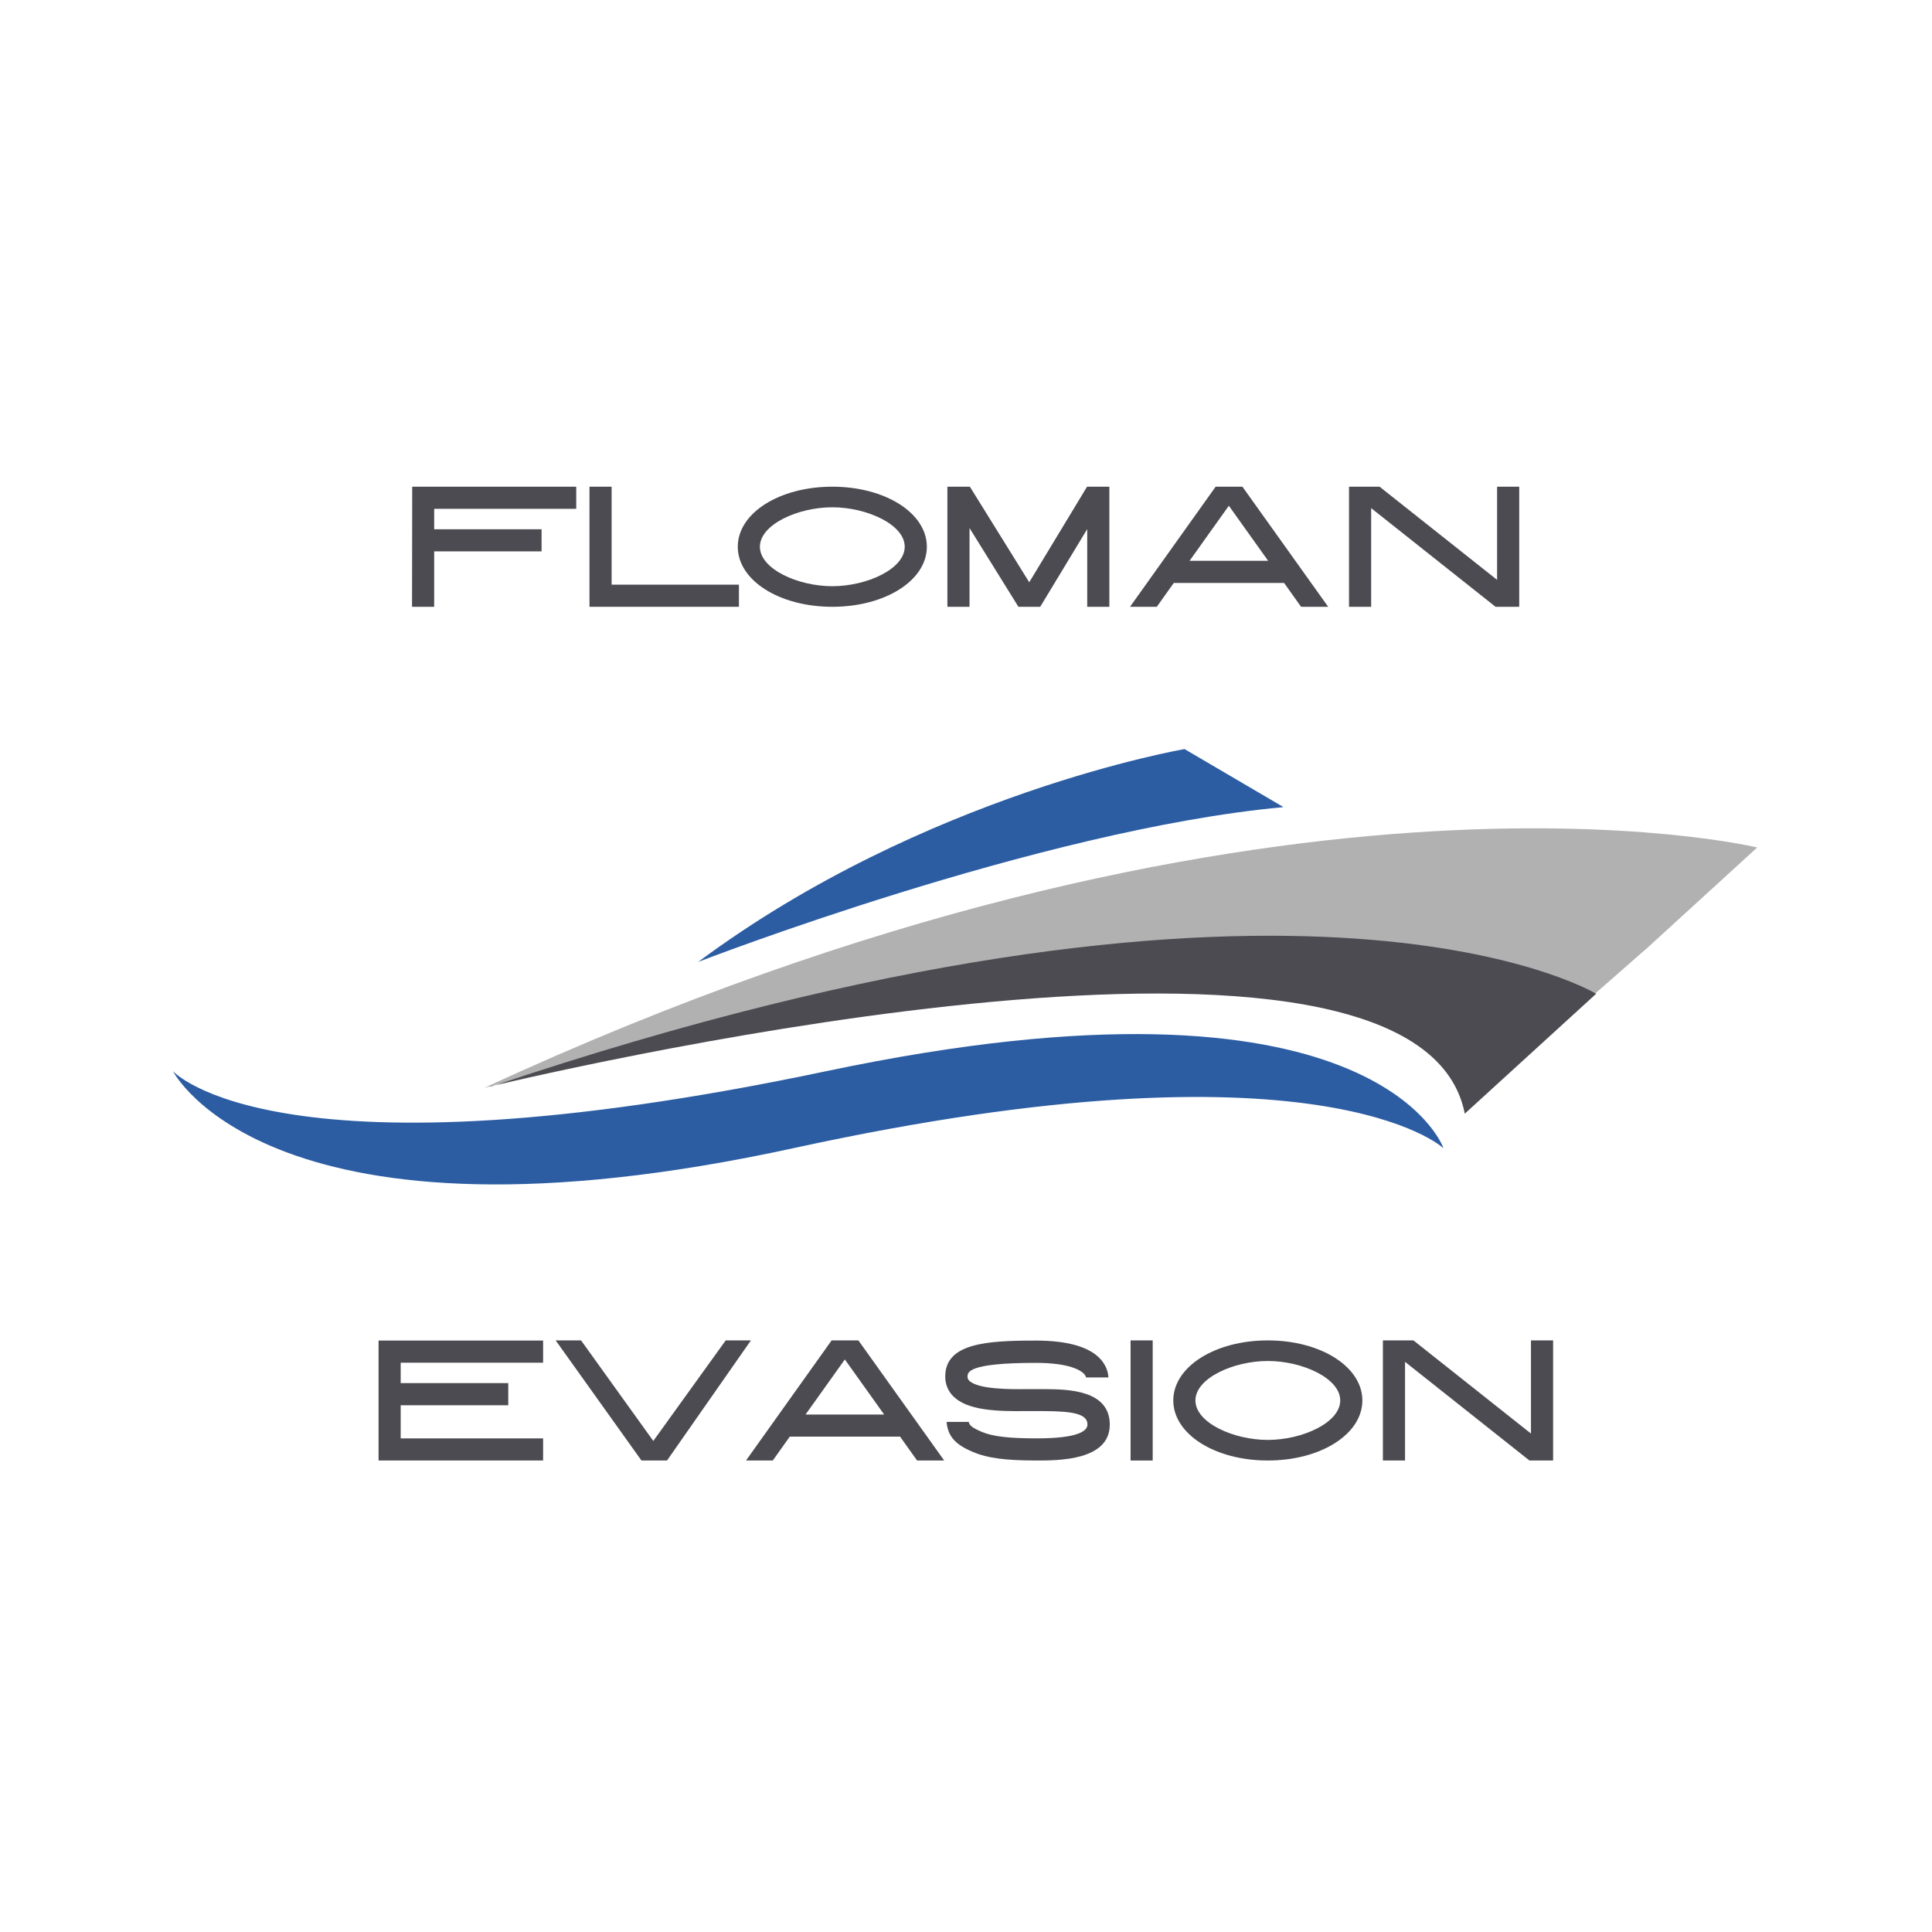
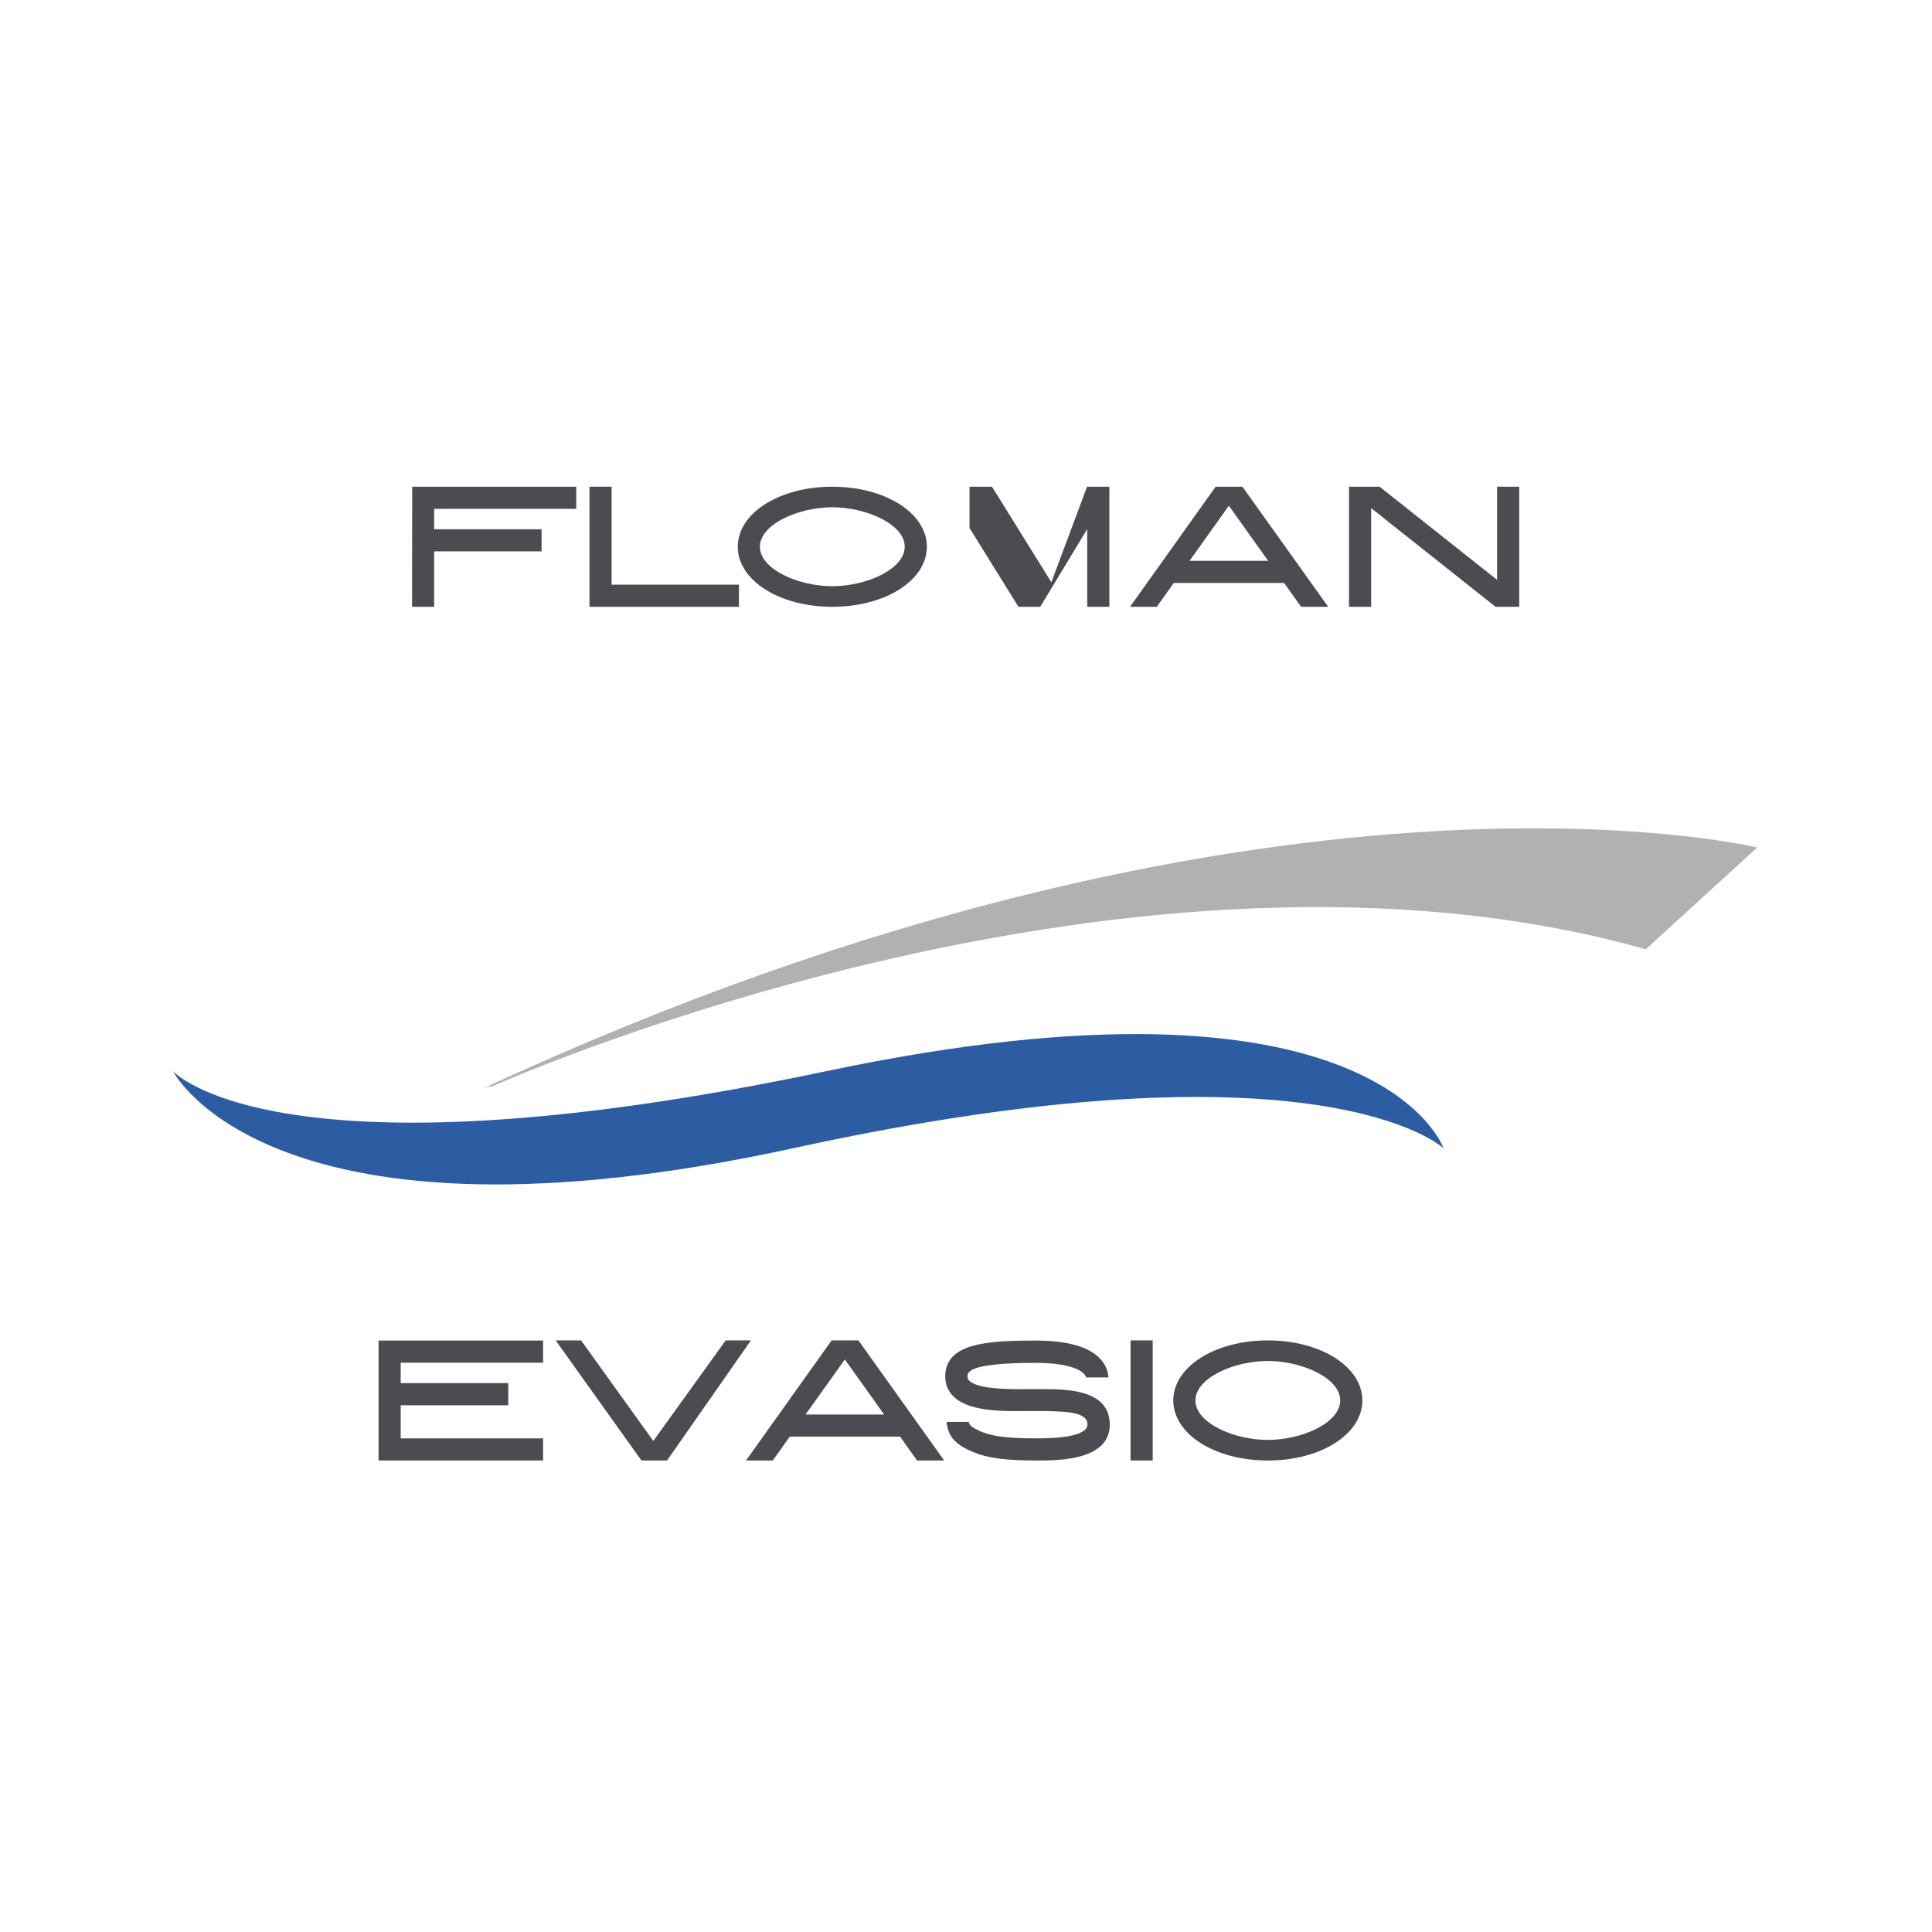
<svg xmlns="http://www.w3.org/2000/svg" data-bbox="124 348.898 1135.69 698.102" viewBox="0 0 1385 1385" height="1385" width="1385" data-type="color">
  <g>
-     <path fill="#2C5DA3" d="M919.766 578.394 849.184 537s-186.275 31.842-348.668 152.575c0 0 244.386-94.729 418.985-110.915z" data-color="1" />
-     <path fill="#B1B1B1" d="m1142.41 713.249 37.77-33.13-65.6-58.971c-117.94 11.044-366.944 34.72-419.422 41.081-52.477 6.361-199.883 58.309-267.026 83.488l-73.548 31.804 267.689-60.296c164.324-58.309 415.227-26.946 520.137-3.976" data-color="2" />
-     <path fill="#4C4B51" d="M351.93 778.993c572.357-192.377 785.96-70.317 792.33-66.602l-94.2 85.973c-33.96-173.273-637.631-33.965-698.13-19.636z" data-color="3" />
    <path fill="#B1B1B1" d="M351.667 778.955h.266-1.062c-1.857.265-2.918.796-3.449.796C905.45 521.567 1259.69 607.539 1259.69 607.539l-79.87 72.971c-365.119-102.955-806.394 89.157-828.153 98.71z" data-color="2" />
    <path fill="#2C5DA3" d="M1034.68 822.822s-48.297-137.981-442.34-54.927c-394.042 83.054-468.34 0-468.34 0s69.521 137.185 446.051 54.927c376.53-81.993 464.359 0 464.359 0z" data-color="1" />
-     <path fill="#4C4B51" d="M1097.51 1027.69v-66.792h15.87V1047h-16.97l-89.18-70.727V1047h-15.867v-86.102h21.897z" data-color="3" />
    <path fill="#4C4B51" d="M908.871 960.898c38.007 0 67.773 18.942 67.773 43.052S946.878 1047 908.871 1047s-67.773-18.94-67.773-43.05 29.766-43.052 67.773-43.052m0 71.342c24.6 0 51.906-12.3 51.906-28.29 0-15.992-27.306-28.292-51.906-28.292s-51.906 12.3-51.906 28.292c0 15.99 27.306 28.29 51.906 28.29" data-color="3" />
    <path fill="#4C4B51" d="M826.334 1047h-15.867v-86.102h15.867z" data-color="3" />
    <path fill="#4C4B51" d="M748.828 995.829c16.359.123 46.74.369 46.74 25.461 0 25.71-36.654 25.71-52.275 25.71-22.632 0-35.424-1.73-45.633-6.03-11.193-4.8-18.081-9.96-19.065-21.65h15.867c.492 2.46 2.337 4.18 9.348 7.14 7.872 3.32 19.311 4.67 39.36 4.67 30.135 0 36.408-5.41 36.408-9.96 0-7.88-11.316-9.47-30.996-9.6h-13.038c-21.648.25-41.943-.49-52.152-10.58-3.813-3.808-5.781-8.728-5.781-14.14 0-23.862 29.397-25.83 64.821-25.83 23.616 0 39.483 4.797 47.232 14.145 3.813 4.674 4.797 9.225 4.92 12.3h-15.99c-.123-.615-.492-1.476-1.476-2.583-2.214-2.337-10.086-7.872-34.563-7.872-48.954 0-48.954 6.765-48.954 9.963 0 1.23.369 1.968 1.23 2.829 6.396 6.273 29.643 6.15 40.836 6.027z" data-color="3" />
    <path fill="#4C4B51" d="M596.174 960.898h19.188l61.5 86.102h-19.434l-12.177-17.1h-79.089l-12.177 17.1h-19.188zm-18.696 53.132h56.334l-28.167-39.479z" data-color="3" />
    <path fill="#4C4B51" d="m468.331 1032.98 51.906-72.082h18.081L478.171 1047h-18.327l-61.5-86.102h18.204z" data-color="3" />
    <path fill="#4C4B51" d="M271.381 1047v-85.98h117.957v15.867h-102.09v14.637h77.121v15.866h-77.121v23.74h102.09V1047z" data-color="3" />
    <path fill="#4C4B51" d="M1073.23 415.687v-66.789h15.86v86.1h-16.97l-89.177-70.725v70.725h-15.867v-86.1h21.894z" data-color="3" />
    <path fill="#4C4B51" d="M871.459 348.898h19.188l61.5 86.1h-19.434l-12.177-17.097h-79.089l-12.177 17.097h-19.188zm-18.696 53.136h56.334l-28.167-39.483z" data-color="3" />
-     <path fill="#4C4B51" d="M779.278 348.898h15.99v86.1h-15.867v-55.719l-33.702 55.719h-15.621l-35.055-56.457v56.457h-15.867v-86.1h16.113l42.558 68.511z" data-color="3" />
+     <path fill="#4C4B51" d="M779.278 348.898h15.99v86.1h-15.867v-55.719l-33.702 55.719h-15.621l-35.055-56.457v56.457v-86.1h16.113l42.558 68.511z" data-color="3" />
    <path fill="#4C4B51" d="M596.662 348.898c38.007 0 67.773 18.942 67.773 43.05s-29.766 43.05-67.773 43.05-67.773-18.942-67.773-43.05 29.766-43.05 67.773-43.05m0 71.34c24.6 0 51.906-12.3 51.906-28.29s-27.306-28.29-51.906-28.29-51.906 12.3-51.906 28.29 27.306 28.29 51.906 28.29" data-color="3" />
    <path fill="#4C4B51" d="M438.453 348.898v70.233h91.266v15.867H422.586v-86.1z" data-color="3" />
    <path fill="#4C4B51" d="m295.381 434.998.123-86.1h117.588v15.867H311.248v14.637h76.998v15.867h-76.998v39.729z" data-color="3" />
  </g>
</svg>